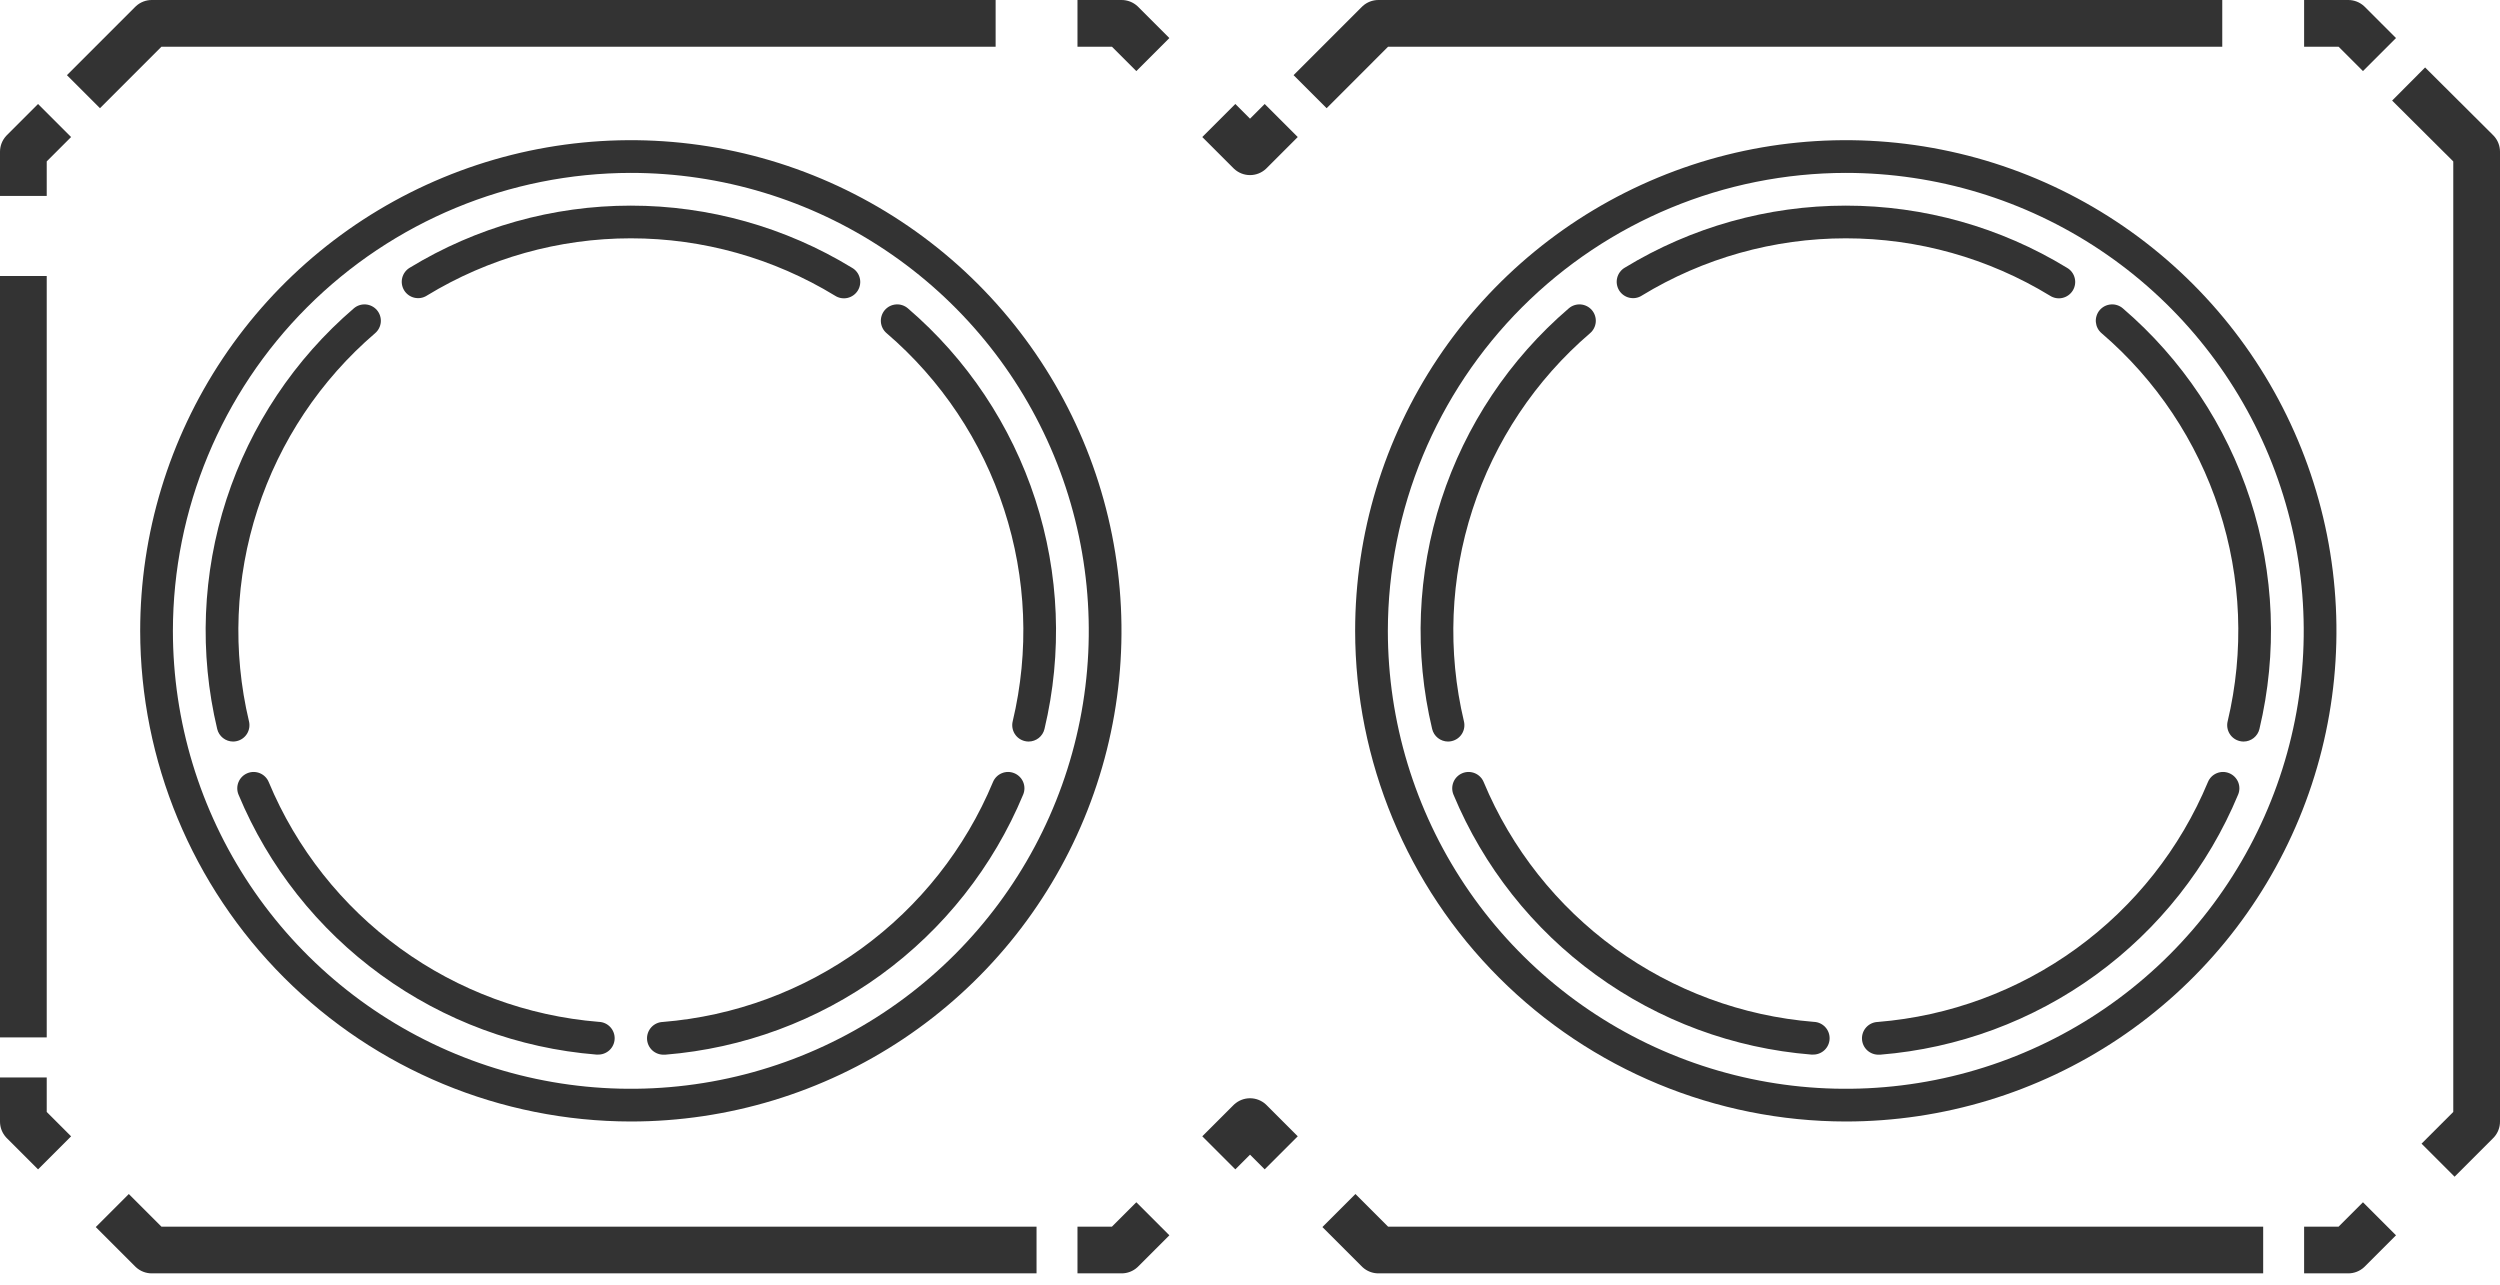
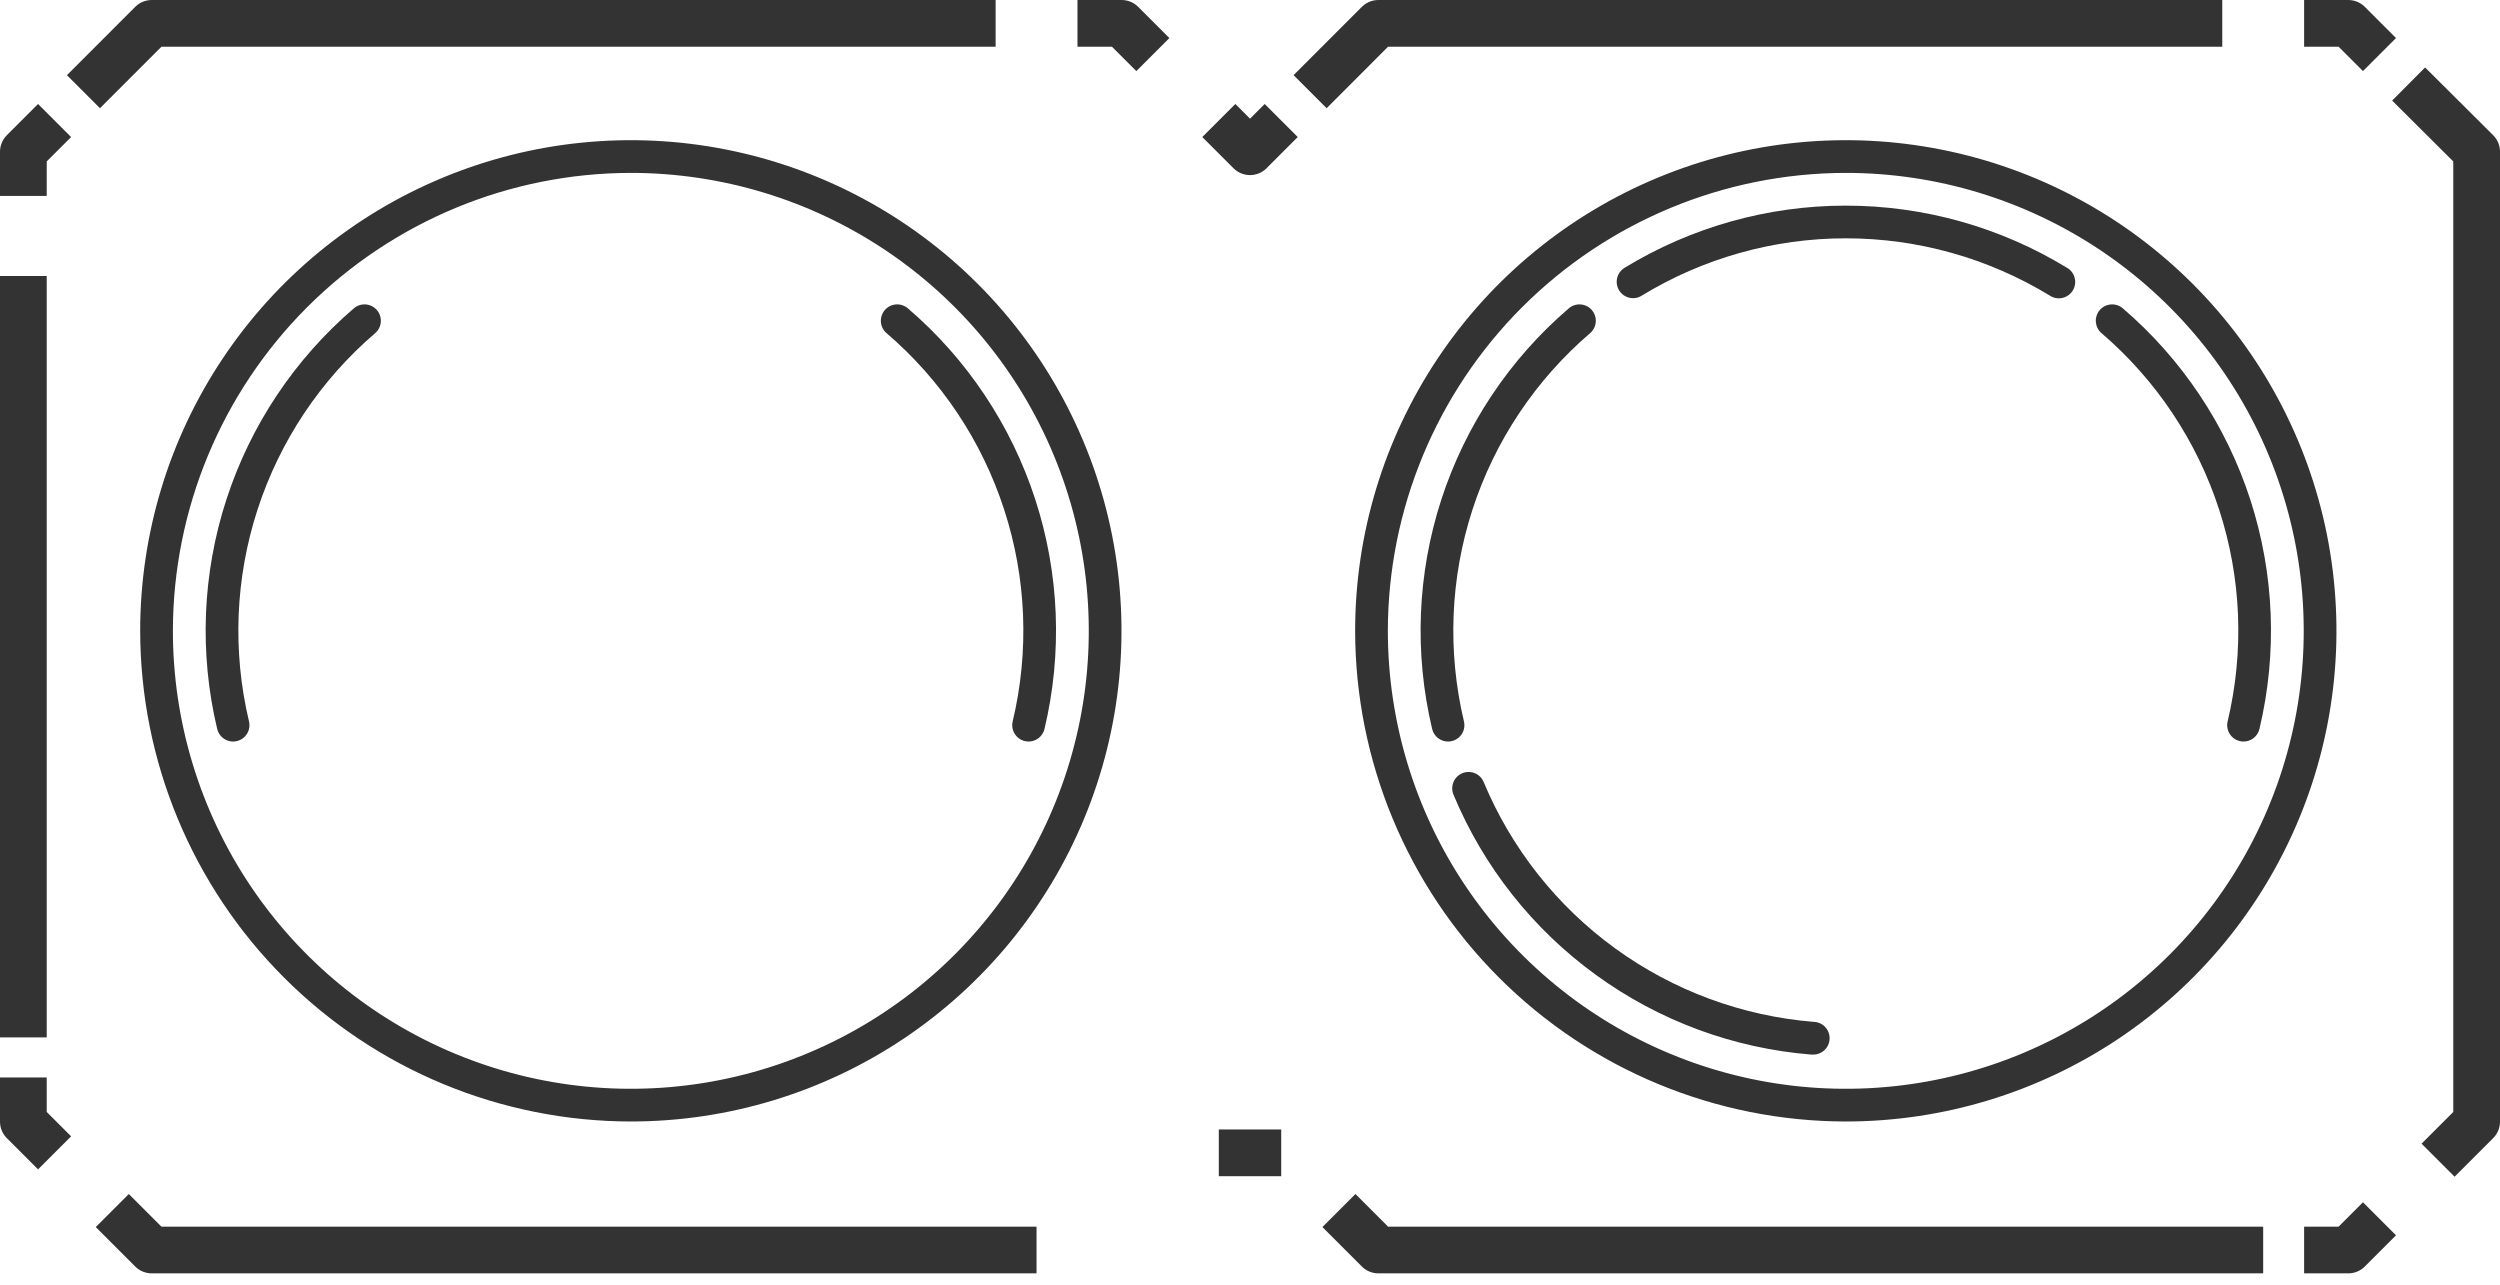
<svg xmlns="http://www.w3.org/2000/svg" width="107" height="55" viewBox="0 0 107 55" fill="none">
-   <path d="M18.265 12.654C20.896 11.049 23.918 10.2 27 10.2C30.082 10.2 33.105 11.049 35.736 12.654C35.814 12.705 35.902 12.74 35.994 12.757C36.086 12.774 36.181 12.772 36.273 12.751C36.364 12.73 36.45 12.692 36.526 12.637C36.603 12.582 36.667 12.513 36.716 12.433C36.765 12.353 36.797 12.264 36.811 12.171C36.825 12.079 36.82 11.984 36.796 11.893C36.773 11.803 36.732 11.717 36.675 11.643C36.618 11.568 36.546 11.506 36.465 11.46C33.614 9.721 30.34 8.801 27 8.801C23.661 8.801 20.386 9.721 17.535 11.46C17.456 11.507 17.387 11.57 17.332 11.644C17.277 11.719 17.237 11.803 17.215 11.893C17.193 11.983 17.188 12.076 17.203 12.168C17.217 12.259 17.249 12.347 17.297 12.426C17.345 12.505 17.408 12.573 17.483 12.627C17.558 12.682 17.643 12.721 17.733 12.742C17.823 12.763 17.916 12.767 18.008 12.752C18.099 12.737 18.186 12.704 18.265 12.655V12.654Z" fill="#333333" />
  <path d="M27 48C31.153 48 35.214 46.768 38.667 44.461C42.12 42.153 44.812 38.874 46.401 35.036C47.991 31.199 48.407 26.977 47.596 22.903C46.786 18.829 44.786 15.088 41.849 12.151C38.912 9.214 35.17 7.214 31.097 6.404C27.023 5.593 22.801 6.009 18.964 7.599C15.126 9.188 11.847 11.88 9.539 15.333C7.232 18.787 6 22.847 6 27C6.006 32.568 8.221 37.905 12.158 41.842C16.095 45.779 21.432 47.994 27 48ZM27 7.4C30.877 7.4 34.666 8.55 37.889 10.703C41.112 12.857 43.625 15.918 45.108 19.499C46.592 23.081 46.98 27.022 46.223 30.824C45.467 34.626 43.6 38.118 40.859 40.859C38.118 43.6 34.626 45.467 30.824 46.223C27.022 46.98 23.081 46.592 19.499 45.108C15.918 43.625 12.857 41.112 10.703 37.889C8.55 34.666 7.4 30.877 7.4 27C7.406 21.804 9.473 16.822 13.147 13.147C16.822 9.473 21.804 7.406 27 7.4Z" fill="#333333" />
  <path d="M10.657 30.875C9.944 27.877 10.07 24.74 11.023 21.809C11.975 18.878 13.716 16.266 16.056 14.26C16.197 14.139 16.284 13.968 16.299 13.783C16.313 13.598 16.253 13.414 16.133 13.273C16.012 13.132 15.84 13.045 15.655 13.03C15.47 13.016 15.287 13.075 15.146 13.196C12.61 15.37 10.723 18.2 9.691 21.376C8.659 24.552 8.522 27.951 9.296 31.2C9.332 31.353 9.419 31.489 9.543 31.587C9.666 31.684 9.819 31.738 9.976 31.738C10.031 31.738 10.086 31.731 10.139 31.718C10.32 31.675 10.476 31.562 10.573 31.404C10.67 31.245 10.7 31.055 10.657 30.875Z" fill="#333333" />
-   <path d="M16.303 41.724C19.003 43.688 22.194 44.869 25.523 45.136H25.58C25.765 45.143 25.946 45.076 26.083 44.95C26.219 44.824 26.3 44.648 26.307 44.463C26.314 44.277 26.247 44.096 26.121 43.96C25.995 43.823 25.82 43.743 25.634 43.736C22.563 43.488 19.619 42.4 17.126 40.589C14.633 38.778 12.687 36.316 11.501 33.471C11.466 33.386 11.414 33.309 11.349 33.244C11.284 33.179 11.207 33.128 11.122 33.093C11.037 33.058 10.946 33.04 10.854 33.04C10.762 33.04 10.671 33.058 10.586 33.094C10.501 33.129 10.424 33.181 10.359 33.246C10.294 33.311 10.243 33.388 10.208 33.473C10.173 33.558 10.155 33.649 10.155 33.741C10.155 33.833 10.173 33.924 10.208 34.009C11.491 37.093 13.6 39.762 16.303 41.724Z" fill="#333333" />
-   <path d="M43.413 33.094C43.242 33.022 43.049 33.022 42.878 33.093C42.706 33.164 42.57 33.3 42.499 33.472C41.314 36.316 39.368 38.78 36.875 40.591C34.382 42.403 31.437 43.492 28.366 43.74C28.18 43.747 28.005 43.828 27.879 43.964C27.753 44.101 27.686 44.282 27.693 44.467C27.7 44.653 27.781 44.828 27.917 44.954C28.054 45.08 28.235 45.147 28.42 45.14H28.477C31.806 44.871 34.996 43.69 37.698 41.727C40.4 39.763 42.508 37.093 43.791 34.01C43.827 33.925 43.845 33.834 43.846 33.742C43.846 33.65 43.828 33.558 43.793 33.473C43.758 33.388 43.706 33.311 43.641 33.246C43.576 33.181 43.499 33.129 43.413 33.094Z" fill="#333333" />
  <path d="M42.977 21.808C43.932 24.739 44.058 27.876 43.343 30.875C43.3 31.055 43.33 31.245 43.427 31.404C43.524 31.562 43.68 31.675 43.861 31.718C43.914 31.731 43.969 31.738 44.024 31.738C44.181 31.738 44.334 31.684 44.458 31.587C44.581 31.489 44.668 31.353 44.704 31.2C45.478 27.951 45.341 24.552 44.31 21.376C43.278 18.2 41.391 15.369 38.855 13.195C38.785 13.136 38.704 13.09 38.617 13.062C38.53 13.033 38.437 13.022 38.346 13.03C38.254 13.037 38.165 13.062 38.083 13.103C38.001 13.145 37.928 13.203 37.868 13.272C37.809 13.342 37.763 13.423 37.735 13.511C37.706 13.598 37.695 13.69 37.702 13.782C37.709 13.873 37.735 13.963 37.776 14.045C37.818 14.127 37.875 14.2 37.945 14.259C40.285 16.265 42.027 18.877 42.977 21.808Z" fill="#333333" />
  <path d="M70.265 12.654C72.896 11.049 75.918 10.2 79 10.2C82.082 10.2 85.105 11.049 87.736 12.654C87.814 12.705 87.902 12.74 87.994 12.757C88.086 12.774 88.181 12.772 88.272 12.751C88.364 12.73 88.45 12.692 88.526 12.637C88.603 12.582 88.667 12.513 88.716 12.433C88.765 12.353 88.797 12.264 88.811 12.171C88.825 12.079 88.82 11.984 88.796 11.893C88.773 11.803 88.732 11.717 88.675 11.643C88.618 11.568 88.546 11.506 88.465 11.46C85.614 9.721 82.34 8.801 79 8.801C75.661 8.801 72.386 9.721 69.535 11.46C69.456 11.507 69.387 11.57 69.332 11.644C69.277 11.719 69.237 11.803 69.215 11.893C69.193 11.983 69.188 12.076 69.203 12.168C69.217 12.259 69.249 12.347 69.297 12.426C69.345 12.505 69.408 12.573 69.483 12.627C69.558 12.682 69.643 12.721 69.733 12.742C69.823 12.763 69.916 12.767 70.008 12.752C70.099 12.737 70.186 12.704 70.265 12.655V12.654Z" fill="#333333" />
  <path d="M79 48C83.153 48 87.214 46.768 90.667 44.461C94.12 42.153 96.812 38.874 98.401 35.036C99.991 31.199 100.407 26.977 99.597 22.903C98.786 18.829 96.786 15.088 93.849 12.151C90.912 9.214 87.171 7.214 83.097 6.404C79.023 5.593 74.801 6.009 70.964 7.599C67.126 9.188 63.847 11.88 61.539 15.333C59.232 18.787 58 22.847 58 27C58.006 32.568 60.221 37.905 64.158 41.842C68.095 45.779 73.432 47.994 79 48ZM79 7.4C82.876 7.4 86.666 8.55 89.889 10.703C93.112 12.857 95.625 15.918 97.108 19.499C98.591 23.081 98.98 27.022 98.223 30.824C97.467 34.626 95.6 38.118 92.859 40.859C90.118 43.6 86.626 45.467 82.824 46.223C79.022 46.98 75.081 46.592 71.499 45.108C67.918 43.625 64.857 41.112 62.703 37.889C60.55 34.666 59.4 30.877 59.4 27C59.406 21.804 61.473 16.822 65.147 13.147C68.822 9.473 73.804 7.406 79 7.4Z" fill="#333333" />
  <path d="M62.657 30.875C61.944 27.877 62.071 24.74 63.023 21.809C63.975 18.878 65.716 16.266 68.056 14.26C68.197 14.139 68.284 13.968 68.299 13.783C68.313 13.598 68.253 13.414 68.133 13.273C68.012 13.132 67.84 13.045 67.655 13.03C67.47 13.016 67.287 13.075 67.146 13.196C64.61 15.37 62.723 18.2 61.691 21.376C60.659 24.552 60.522 27.951 61.296 31.2C61.332 31.353 61.419 31.489 61.543 31.587C61.666 31.684 61.819 31.738 61.976 31.738C62.031 31.738 62.086 31.731 62.139 31.718C62.32 31.675 62.476 31.562 62.573 31.404C62.67 31.245 62.7 31.055 62.657 30.875Z" fill="#333333" />
  <path d="M68.303 41.724C71.003 43.688 74.194 44.869 77.523 45.136H77.58C77.765 45.143 77.946 45.076 78.083 44.95C78.219 44.824 78.3 44.648 78.307 44.463C78.314 44.277 78.248 44.096 78.121 43.96C77.995 43.823 77.82 43.743 77.634 43.736C74.563 43.488 71.619 42.4 69.126 40.589C66.633 38.778 64.687 36.316 63.501 33.471C63.466 33.386 63.414 33.309 63.349 33.244C63.284 33.179 63.207 33.128 63.122 33.093C63.037 33.058 62.946 33.04 62.854 33.04C62.762 33.04 62.671 33.058 62.586 33.094C62.501 33.129 62.424 33.181 62.359 33.246C62.294 33.311 62.243 33.388 62.208 33.473C62.173 33.558 62.155 33.649 62.155 33.741C62.155 33.833 62.173 33.924 62.208 34.009C63.491 37.093 65.6 39.762 68.303 41.724Z" fill="#333333" />
-   <path d="M95.413 33.094C95.242 33.022 95.049 33.022 94.878 33.093C94.706 33.164 94.57 33.3 94.499 33.472C93.314 36.316 91.368 38.78 88.875 40.591C86.382 42.403 83.437 43.492 80.366 43.74C80.18 43.747 80.005 43.828 79.879 43.964C79.752 44.101 79.686 44.282 79.693 44.467C79.7 44.653 79.781 44.828 79.917 44.954C80.054 45.08 80.235 45.147 80.42 45.14H80.477C83.806 44.871 86.996 43.69 89.698 41.727C92.4 39.763 94.508 37.093 95.791 34.01C95.827 33.925 95.845 33.834 95.846 33.742C95.846 33.65 95.828 33.558 95.793 33.473C95.757 33.388 95.706 33.311 95.641 33.246C95.576 33.181 95.499 33.129 95.413 33.094Z" fill="#333333" />
  <path d="M94.978 21.808C95.932 24.739 96.058 27.876 95.343 30.875C95.3 31.055 95.33 31.245 95.427 31.404C95.524 31.562 95.68 31.675 95.861 31.718C95.914 31.731 95.969 31.738 96.024 31.738C96.181 31.738 96.334 31.684 96.457 31.587C96.581 31.489 96.668 31.353 96.704 31.2C97.478 27.951 97.341 24.552 96.31 21.376C95.278 18.2 93.391 15.369 90.855 13.195C90.785 13.136 90.704 13.09 90.617 13.062C90.53 13.033 90.437 13.022 90.346 13.03C90.254 13.037 90.165 13.062 90.083 13.103C90.001 13.145 89.928 13.203 89.868 13.272C89.808 13.342 89.763 13.423 89.735 13.511C89.706 13.598 89.695 13.69 89.702 13.782C89.71 13.873 89.735 13.963 89.776 14.045C89.818 14.127 89.875 14.2 89.945 14.259C92.285 16.265 94.027 18.877 94.978 21.808Z" fill="#333333" />
  <path d="M54.836 5.158L53.501 6.494L52.165 5.158" stroke="#333333" stroke-width="2" stroke-linejoin="round" />
  <path d="M49.342 2.336L48.006 1L46.116 1" stroke="#333333" stroke-width="2" stroke-linejoin="round" />
  <path d="M42.613 1L6.495 1L3.572 3.924" stroke="#333333" stroke-width="2" stroke-linejoin="round" />
  <path d="M2.336 5.158L1 6.494L1 8.385" stroke="#333333" stroke-width="2" stroke-linejoin="round" />
  <path d="M1 11.813L1 44.402" stroke="#333333" stroke-width="2" stroke-linejoin="round" />
  <path d="M1 46.115L1 48.006L2.336 49.342" stroke="#333333" stroke-width="2" stroke-linejoin="round" />
  <path d="M4.806 51.811L6.495 53.5L44.364 53.5" stroke="#333333" stroke-width="2" stroke-linejoin="round" />
-   <path d="M46.116 53.5L48.006 53.5L49.342 52.164" stroke="#333333" stroke-width="2" stroke-linejoin="round" />
-   <path d="M52.165 49.341L53.501 48.005L54.836 49.341" stroke="#333333" stroke-width="2" stroke-linejoin="round" />
+   <path d="M52.165 49.341L54.836 49.341" stroke="#333333" stroke-width="2" stroke-linejoin="round" />
  <path d="M57.306 51.811L58.995 53.5L96.864 53.5" stroke="#333333" stroke-width="2" stroke-linejoin="round" />
  <path d="M98.616 53.5L100.506 53.5L101.842 52.164" stroke="#333333" stroke-width="2" stroke-linejoin="round" />
  <path d="M104.349 49.656L106 48.005L106 6.494L103.089 3.596" stroke="#333333" stroke-width="2" stroke-linejoin="round" />
  <path d="M101.842 2.336L100.506 1L98.616 1" stroke="#333333" stroke-width="2" stroke-linejoin="round" />
  <path d="M95.113 1L58.995 1L56.072 3.924" stroke="#333333" stroke-width="2" stroke-linejoin="round" />
</svg>